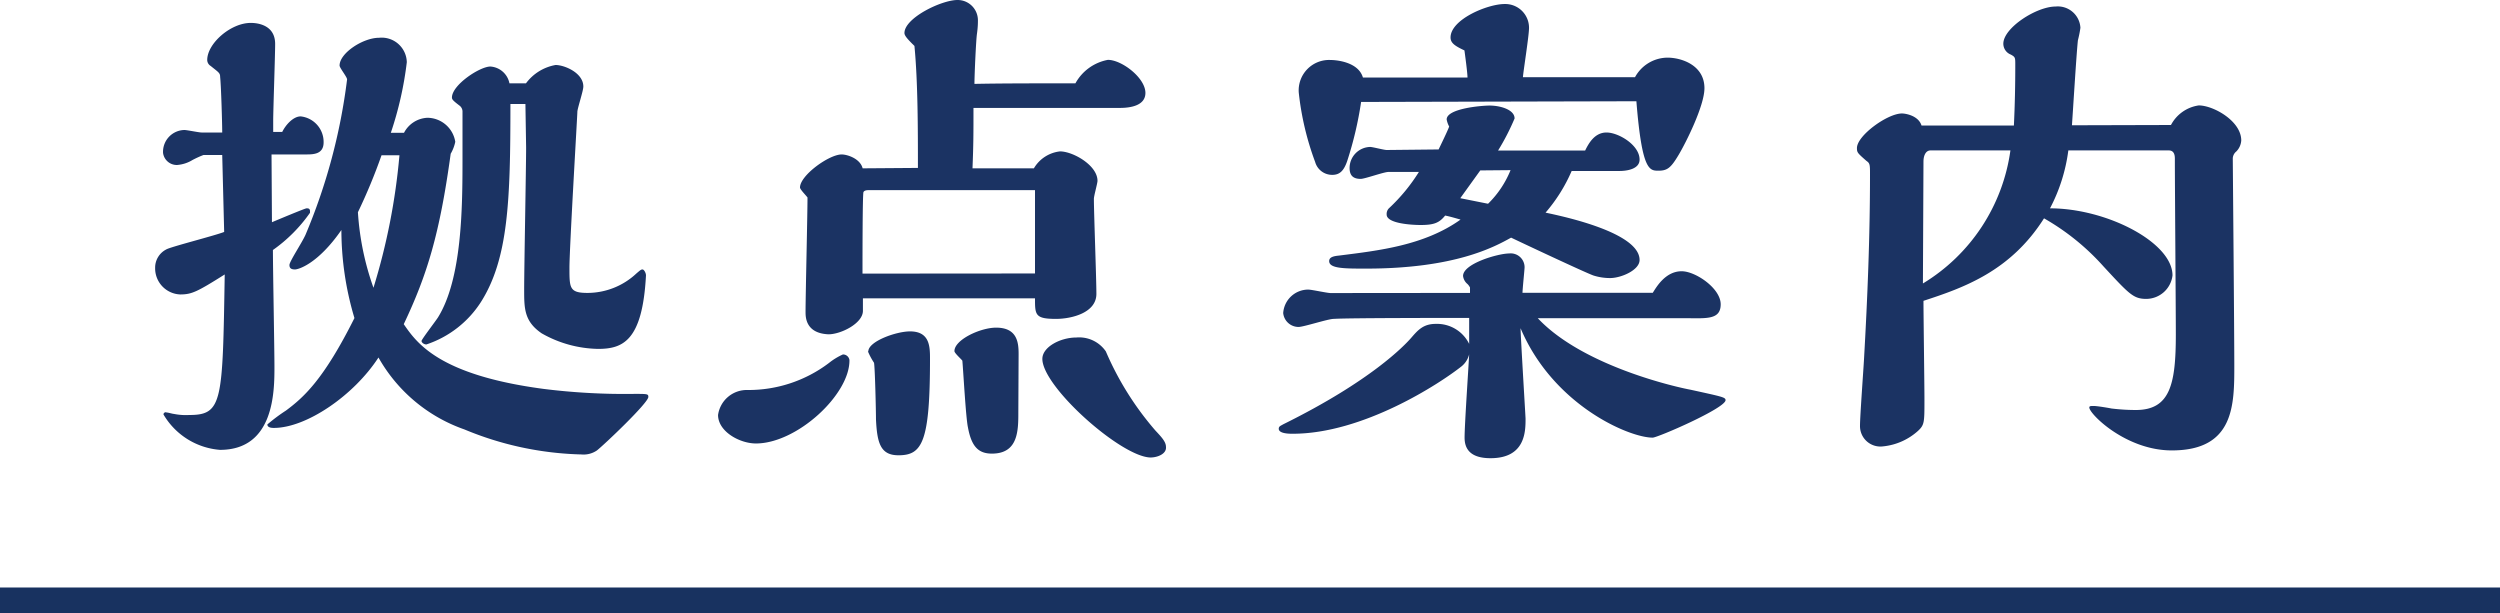
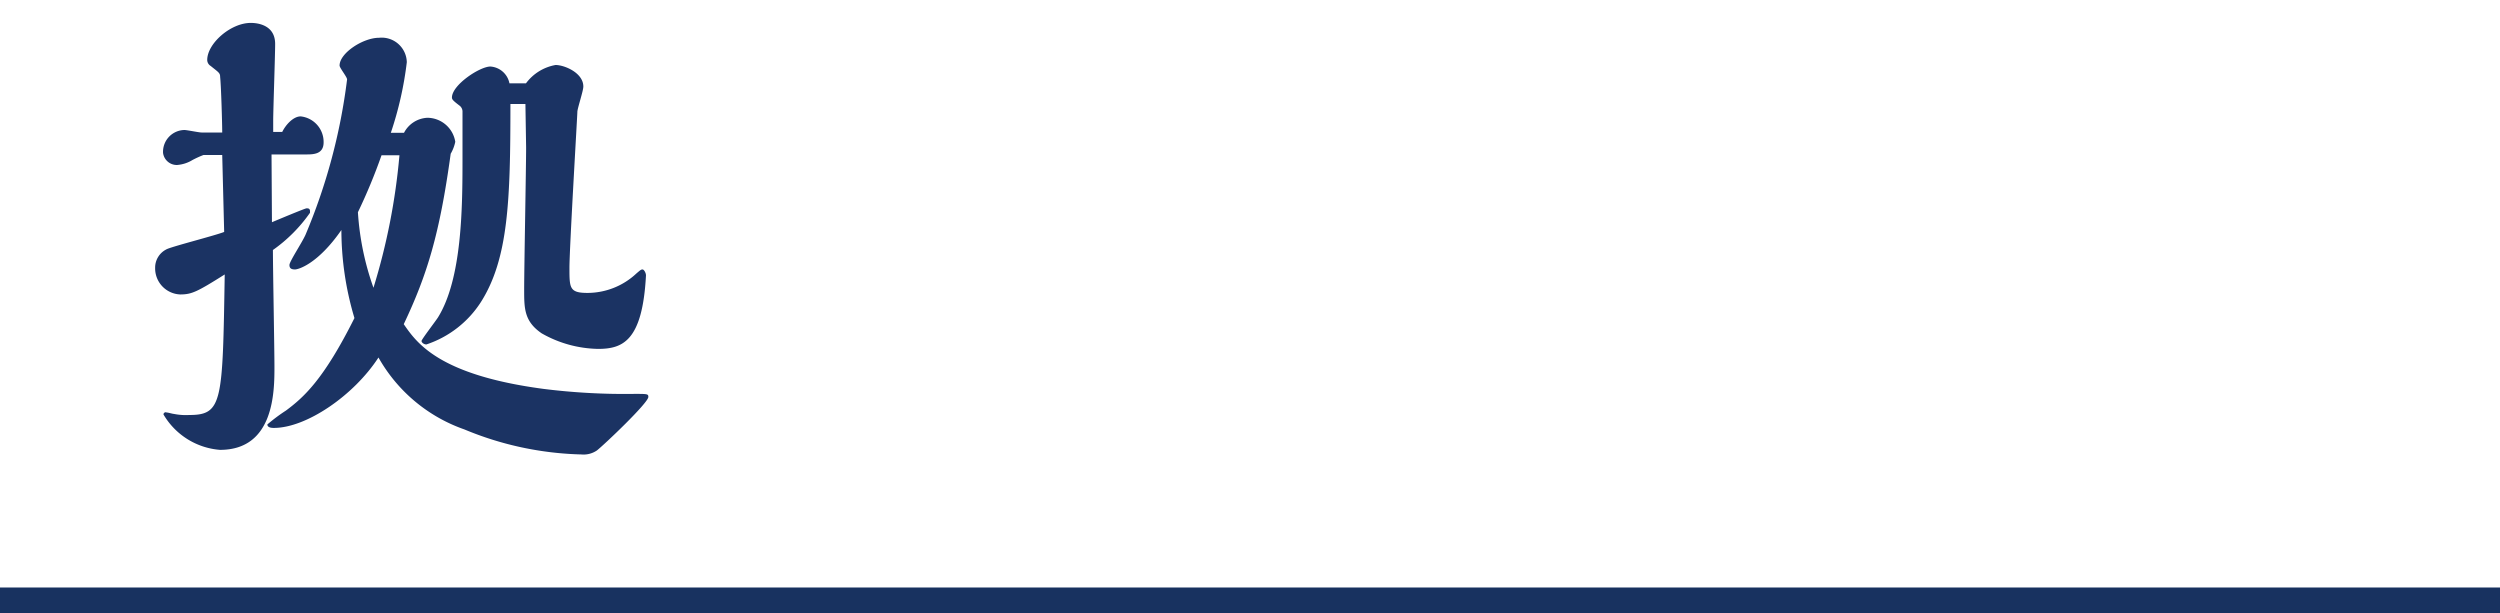
<svg xmlns="http://www.w3.org/2000/svg" viewBox="0 0 180 44.16">
  <defs>
    <style>.cls-1{fill:#1b3363;}.cls-2{fill:none;stroke:#183260;stroke-miterlimit:10;stroke-width:1.86px;}</style>
  </defs>
  <g id="レイヤー_2" data-name="レイヤー 2">
    <g id="人物イラスト">
      <path class="cls-1" d="M19.58,16c.33-.14,2.38-1,2.49-1s.25,0,.25.21v.11A10.92,10.92,0,0,1,19.65,18c0,1.34.11,7.2.11,8.39,0,1.76,0,6-3.92,6a5.18,5.18,0,0,1-4.07-2.55A.16.16,0,0,1,12,29.7c.11,0,.43.1.51.1a4.38,4.38,0,0,0,1.11.08c2.41,0,2.41-.94,2.56-10.12-2,1.26-2.38,1.44-3.21,1.44a1.88,1.88,0,0,1-1.8-1.91,1.47,1.47,0,0,1,.8-1.33c.28-.18,3.52-1,4.17-1.26L16,11.16H14.65a7.21,7.21,0,0,0-.79.36,2.48,2.48,0,0,1-1.12.36,1,1,0,0,1-1-.87,1.57,1.57,0,0,1,1.54-1.65c.18,0,1.05.18,1.23.18H16c0-.61-.08-3.39-.15-4,0-.29-.11-.33-.68-.79a.51.51,0,0,1-.25-.43c0-1.19,1.69-2.67,3.13-2.67.21,0,1.76,0,1.76,1.51,0,.87-.14,4.76-.14,5.55v.79h.65c.25-.51.79-1.12,1.33-1.12a1.85,1.85,0,0,1,1.65,1.87c0,.87-.75.87-1.29.87H19.55Zm9.51-6.44a2,2,0,0,1,1.69-1.08,2.05,2.05,0,0,1,2,1.73,2.87,2.87,0,0,1-.33.86c-.79,5.76-1.69,8.71-3.38,12.27C30,24.69,31.6,27,39.13,28a46.89,46.89,0,0,0,6.55.36c.93,0,1,0,1,.22,0,.43-3.2,3.46-3.7,3.85a1.69,1.69,0,0,1-1.12.29,23.27,23.27,0,0,1-8.42-1.8,11.43,11.43,0,0,1-6.19-5.18c-1.77,2.73-5.19,5.07-7.53,5.07-.11,0-.47,0-.47-.25a12.51,12.51,0,0,1,1.34-1c1.26-.94,2.7-2.2,4.93-6.66a22.16,22.16,0,0,1-.94-6.34C22.89,19,21.49,19.4,21.24,19.4s-.4-.07-.4-.32.87-1.55,1.15-2.16a42,42,0,0,0,3-11.2c0-.18-.54-.83-.54-1,0-.9,1.69-2,2.84-2a1.81,1.81,0,0,1,2,1.76,25.13,25.13,0,0,1-1.15,5.08Zm-1.62,1.62a40.25,40.25,0,0,1-1.7,4.1,19.84,19.84,0,0,0,1.12,5.44,45.87,45.87,0,0,0,1.87-9.54ZM37.83,7.49H36.75c0,6.91-.14,11.12-2.12,14.25A7.46,7.46,0,0,1,30.7,24.8c-.18,0-.35-.14-.35-.25s1-1.41,1.18-1.69C33.26,20.08,33.3,15,33.3,11.45V8a.54.54,0,0,0-.22-.4c-.43-.33-.54-.43-.54-.58,0-.9,2-2.23,2.77-2.23A1.5,1.5,0,0,1,36.68,6h1.19A3.39,3.39,0,0,1,40,4.68c.65,0,2,.57,2,1.55,0,.32-.43,1.58-.43,1.83S41,17.85,41,19.29s0,1.8,1.3,1.8a5.16,5.16,0,0,0,3.52-1.4c.26-.22.33-.29.44-.29s.25.25.25.43c-.25,4.75-1.69,5.29-3.46,5.29A8.48,8.48,0,0,1,39,24c-1.26-.86-1.26-1.8-1.26-3.13,0-1.62.14-8.78.14-10.26Z" />
-       <path class="cls-1" d="M54.43,31.93c-1.19,0-2.73-.87-2.73-2.05a2.09,2.09,0,0,1,2.12-1.8,9.59,9.59,0,0,0,5.87-1.95,4.59,4.59,0,0,1,1-.61.47.47,0,0,1,.47.4C61.2,28.4,57.38,31.93,54.43,31.93ZM66.09,12.09c0-2.73,0-6.19-.25-8.78-.43-.43-.72-.72-.72-.93C65.12,1.29,67.79,0,68.94,0a1.46,1.46,0,0,1,1.47,1.44c0,.22,0,.5-.07,1s-.18,3-.18,3.6C72,6,74.77,6,77.43,6a3.37,3.37,0,0,1,2.34-1.69c1,0,2.7,1.3,2.7,2.38,0,.93-1.11,1.08-1.83,1.08H70.09c0,1.91,0,2.59-.07,4.35h4.42a2.5,2.5,0,0,1,1.88-1.22c.93,0,2.7,1,2.7,2.12,0,.18-.26,1.08-.26,1.3,0,1,.18,5.76.18,6.84,0,1.37-1.8,1.8-2.91,1.8-1.51,0-1.51-.29-1.51-1.48H62.13v.9c0,.9-1.58,1.69-2.48,1.69C58,24,58,22.82,58,22.46c0-1.19.14-7,.14-8.24-.07-.11-.54-.58-.54-.72,0-.87,2.09-2.38,3-2.38.39,0,1.33.29,1.51,1Zm8.43,7.6c0-2,0-4,0-6H62.57c-.11,0-.33,0-.4.14s-.07,4.93-.07,5.87Zm-12,5.61c0-.72,2-1.44,3-1.44,1.44,0,1.44,1.12,1.44,2,0,6-.57,6.92-2.27,6.92-1.29,0-1.54-.87-1.62-2.6,0-.64-.07-3.67-.14-4.06A5,5,0,0,1,62.49,25.3Zm10.8,4.36c0,1.33,0,3-1.9,3-1,0-1.48-.54-1.73-1.9-.15-.69-.33-4-.4-4.79-.07-.11-.57-.54-.57-.69,0-.82,1.87-1.69,3-1.69,1.55,0,1.62,1.12,1.62,1.91Zm9.54,3.28c-2.09,0-7.81-5.08-7.81-7.1,0-.86,1.3-1.54,2.45-1.54a2.33,2.33,0,0,1,2.12,1A21.76,21.76,0,0,0,83.19,31c.47.5.76.82.76,1.18C84,32.68,83.34,32.94,82.83,32.94Z" />
-       <path class="cls-1" d="M105.84,21.09l0-.39a1,1,0,0,0-.18-.25.88.88,0,0,1-.32-.58c0-.9,2.55-1.62,3.31-1.62a1,1,0,0,1,1.12,1c0,.14-.15,1.58-.15,1.83H119c.25-.39.9-1.55,2.08-1.55,1,0,2.81,1.23,2.81,2.38s-1.08,1-2.59,1l-10.58,0c3.27,3.49,10.15,5,11,5.15,2.27.5,2.52.54,2.52.75,0,.58-4.89,2.7-5.25,2.7-1.7,0-7.17-2.34-9.51-7.88,0,.5.36,6.41.36,6.51,0,.9,0,2.85-2.52,2.85-1.51,0-1.87-.72-1.87-1.48,0-.93.29-5.15.33-6a1.6,1.6,0,0,1-.54.86c-1.59,1.26-7.1,4.86-12.17,4.86-.22,0-1,0-1-.36,0-.18.14-.21.32-.32,6.34-3.13,8.75-5.69,9.22-6.23s.86-1,1.76-1a2.58,2.58,0,0,1,2.41,1.44c0-.83,0-1.37,0-1.87-1.48,0-8.78,0-9.76.07-.39,0-2.16.58-2.52.58a1.11,1.11,0,0,1-1.11-1,1.81,1.81,0,0,1,1.8-1.69c.25,0,1.36.25,1.62.25ZM98,7.34a26,26,0,0,1-1,4.25c-.26.76-.58,1-1.08,1a1.27,1.27,0,0,1-1.23-.93,20.54,20.54,0,0,1-1.18-5A2.19,2.19,0,0,1,95.8,4.32c.43,0,2,.14,2.33,1.26h7.53c0-.33-.18-1.66-.22-1.95-.68-.32-1-.53-1-.93,0-1.3,2.66-2.41,3.89-2.41A1.71,1.71,0,0,1,110.09,2c0,.57-.4,3.05-.44,3.56h8.07a2.69,2.69,0,0,1,2.34-1.41c1,0,2.66.54,2.66,2.2,0,1.26-1.33,3.92-1.87,4.82s-.79,1.12-1.44,1.12-1.19,0-1.59-5Zm5.58,3.42c.14-.29.68-1.4.76-1.65a1.71,1.71,0,0,1-.18-.51c0-.79,2.52-1,3.09-1,.76,0,1.8.29,1.8.93a16.77,16.77,0,0,1-1.19,2.31h6.27c.25-.51.68-1.3,1.54-1.3s2.38.9,2.38,1.95c0,.68-.9.82-1.44.82h-3.45a11.67,11.67,0,0,1-1.88,3c1.33.28,6.77,1.44,6.77,3.41,0,.73-1.33,1.3-2.12,1.3a3.94,3.94,0,0,1-1.19-.18c-.54-.18-5.51-2.52-5.94-2.73-1.22.68-4.07,2.23-10.44,2.23-1.55,0-2.66,0-2.66-.54,0-.29.32-.36.72-.4,2.84-.36,6.12-.72,8.74-2.59-.25-.07-.75-.22-1.11-.29-.43.54-.83.68-1.77.68-.61,0-2.44-.1-2.44-.75A.58.58,0,0,1,100,15a12.85,12.85,0,0,0,2.16-2.62l-2.19,0c-.33,0-1.7.5-2,.5-.58,0-.8-.28-.8-.79a1.52,1.52,0,0,1,1.48-1.51c.18,0,1,.22,1.19.22Zm3,1.51-1.44,2,2,.4a7.1,7.1,0,0,0,1.62-2.42Z" />
-       <path class="cls-1" d="M156.31,9a2.69,2.69,0,0,1,2-1.41c1.05,0,3.06,1.12,3.06,2.52a1.23,1.23,0,0,1-.36.8.67.67,0,0,0-.25.5c0,.11.11,12.56.11,14.9,0,2.85,0,6.12-4.5,6.12-3.31,0-5.94-2.63-5.94-3.09,0-.11.11-.11.33-.11s1.08.14,1.25.18a14.5,14.5,0,0,0,1.77.11c2.48,0,2.88-1.88,2.88-5.44,0-1.8-.07-10.65-.07-12.63,0-.18,0-.62-.44-.62h-7.23A12.33,12.33,0,0,1,147.6,15c4.07,0,8.82,2.45,8.82,4.83a1.91,1.91,0,0,1-1.88,1.69c-.93,0-1.22-.32-3.09-2.34a17.06,17.06,0,0,0-4.28-3.46c-2.42,3.82-5.8,5-8.68,5.94,0,1,.07,6,.07,7.13,0,1.62,0,1.8-.46,2.23a4.42,4.42,0,0,1-2.53,1.12,1.47,1.47,0,0,1-1.65-1.48c0-.68.25-4.07.29-4.82.25-4.39.43-8.82.43-13.25,0-.72,0-.83-.25-1-.65-.57-.69-.61-.69-.93,0-.9,2.2-2.49,3.24-2.49.25,0,1.19.15,1.41.87H145c.07-1.44.1-2.88.1-4.36,0-.54,0-.57-.32-.75a.84.84,0,0,1-.54-.79C144.25,2,146.63.47,148,.47A1.63,1.63,0,0,1,149.79,2a8.42,8.42,0,0,1-.18.9c-.1.86-.36,5.15-.43,6.12ZM138.45,20.41a13.33,13.33,0,0,0,6.3-9.58H139c-.36,0-.51.4-.51.8Z" />
      <line class="cls-2" y1="43.23" x2="180" y2="43.23" />
    </g>
  </g>
</svg>